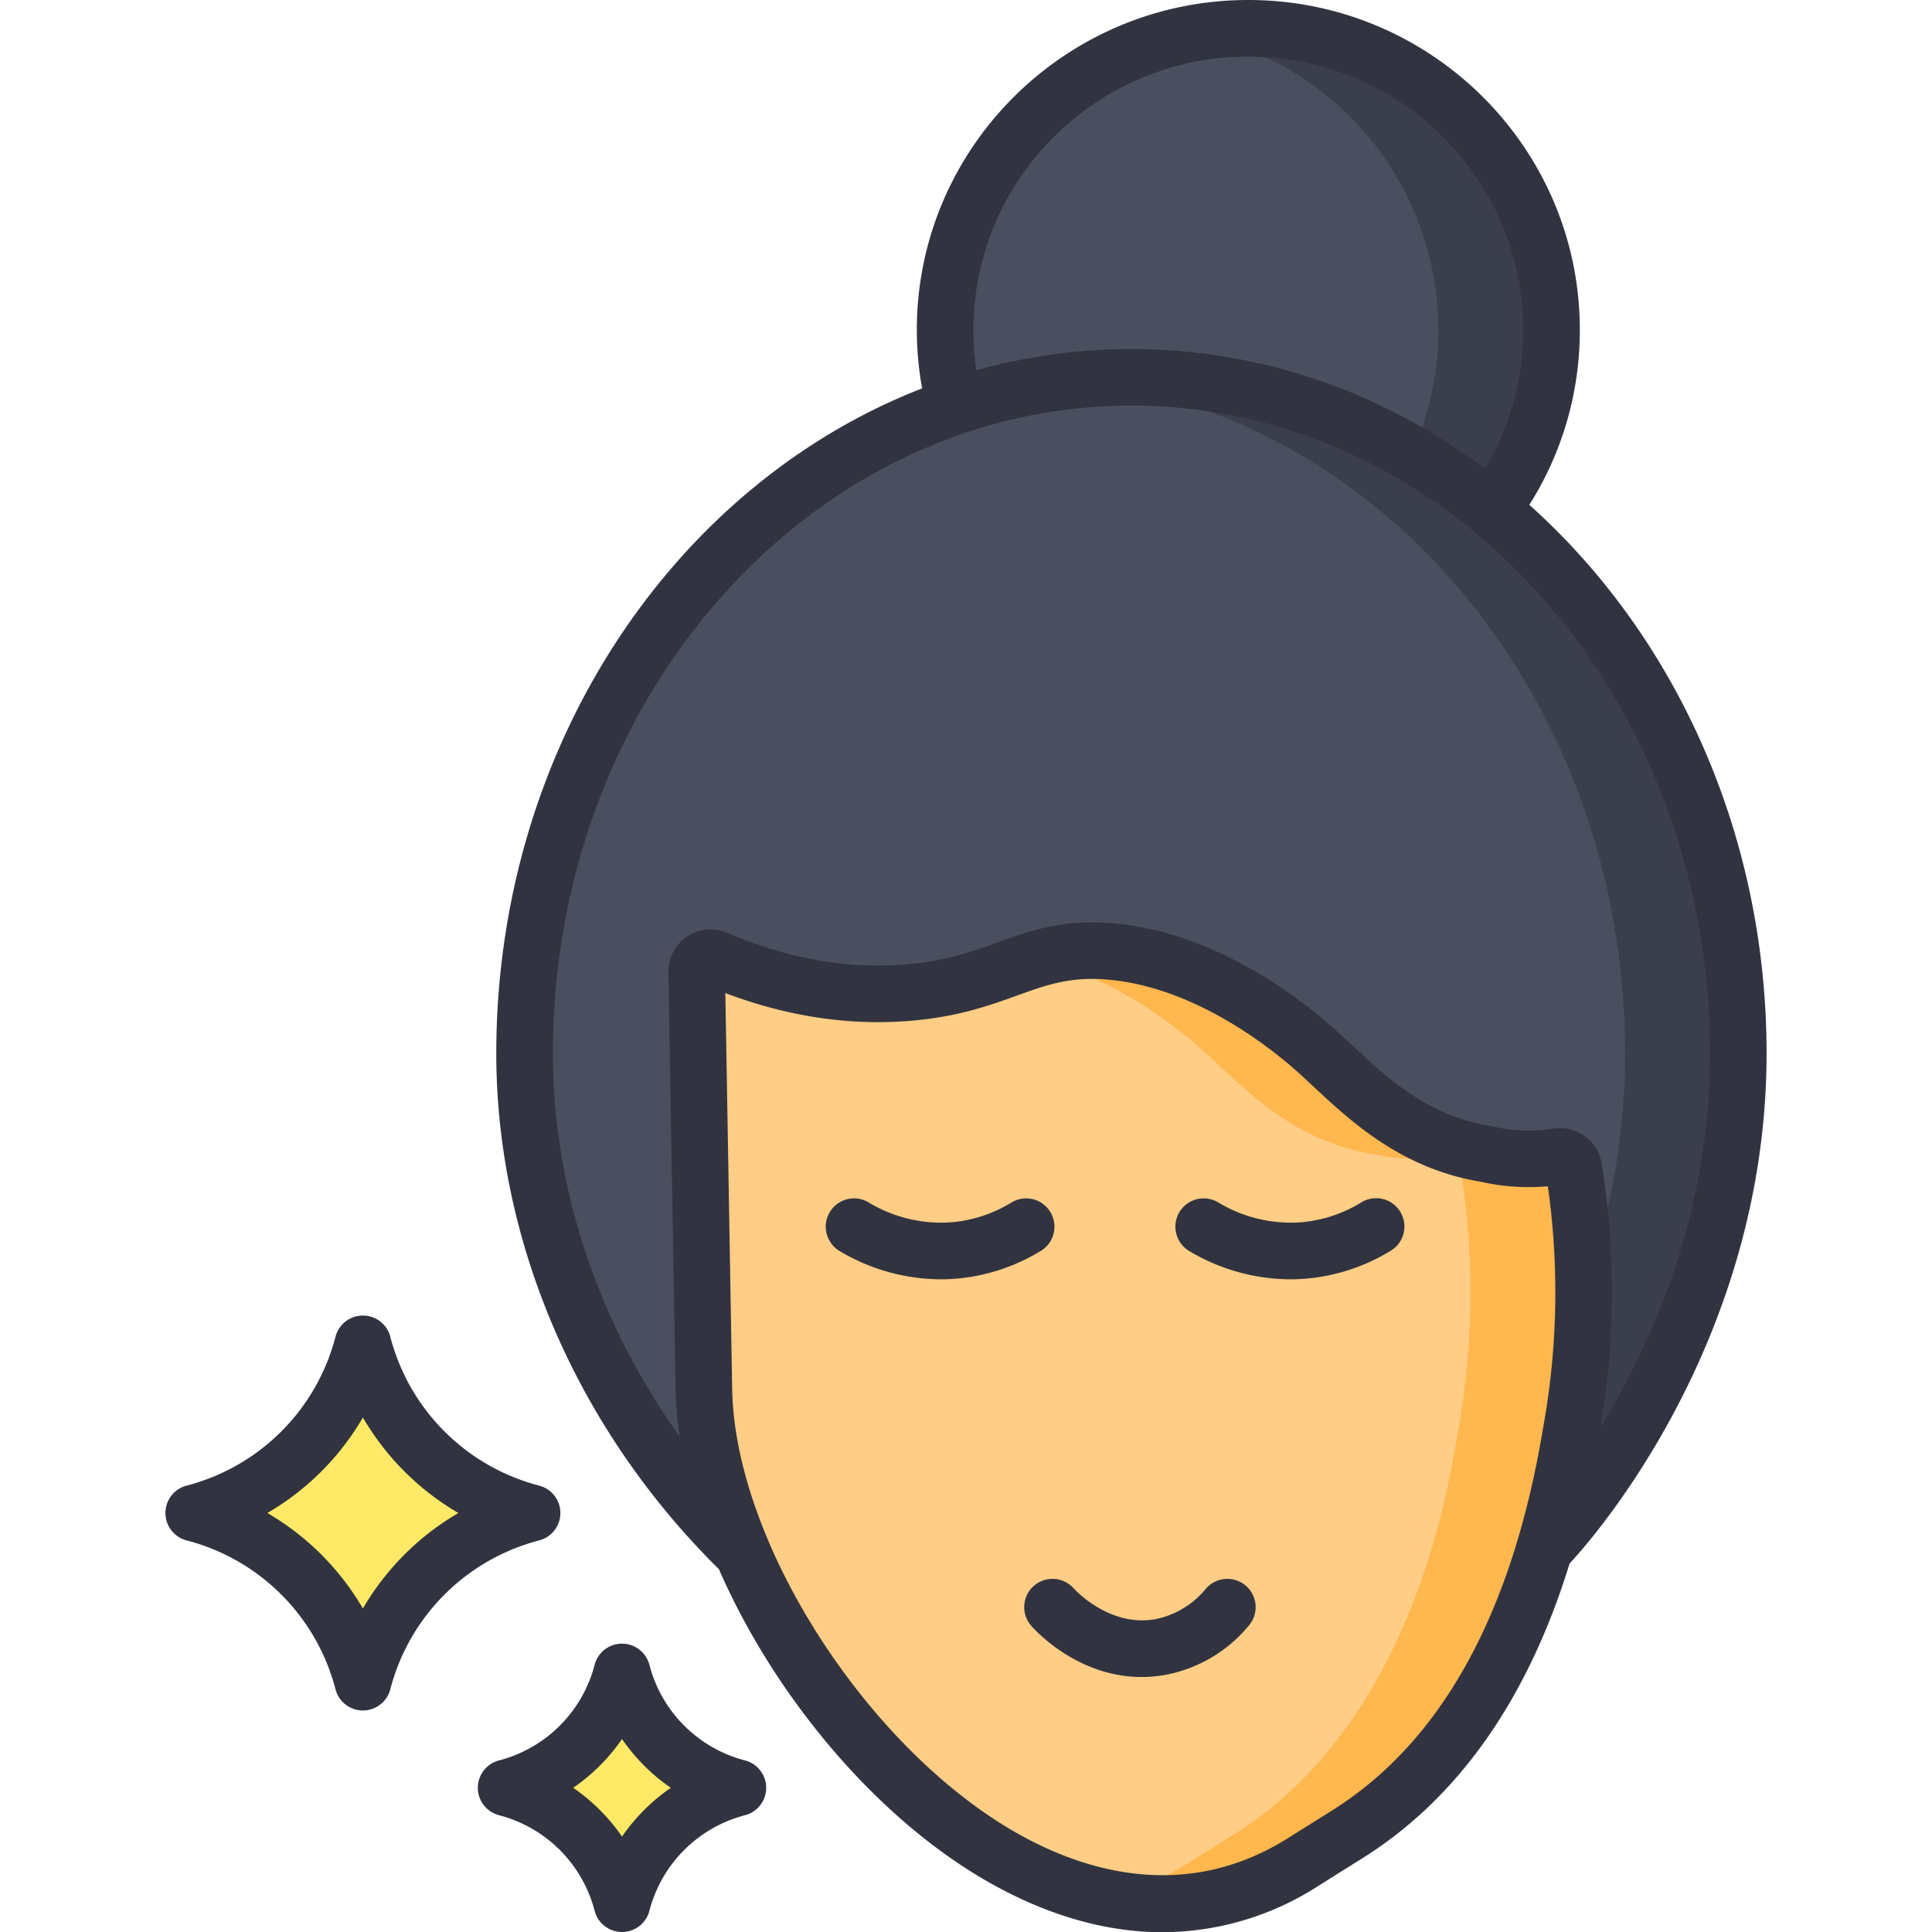
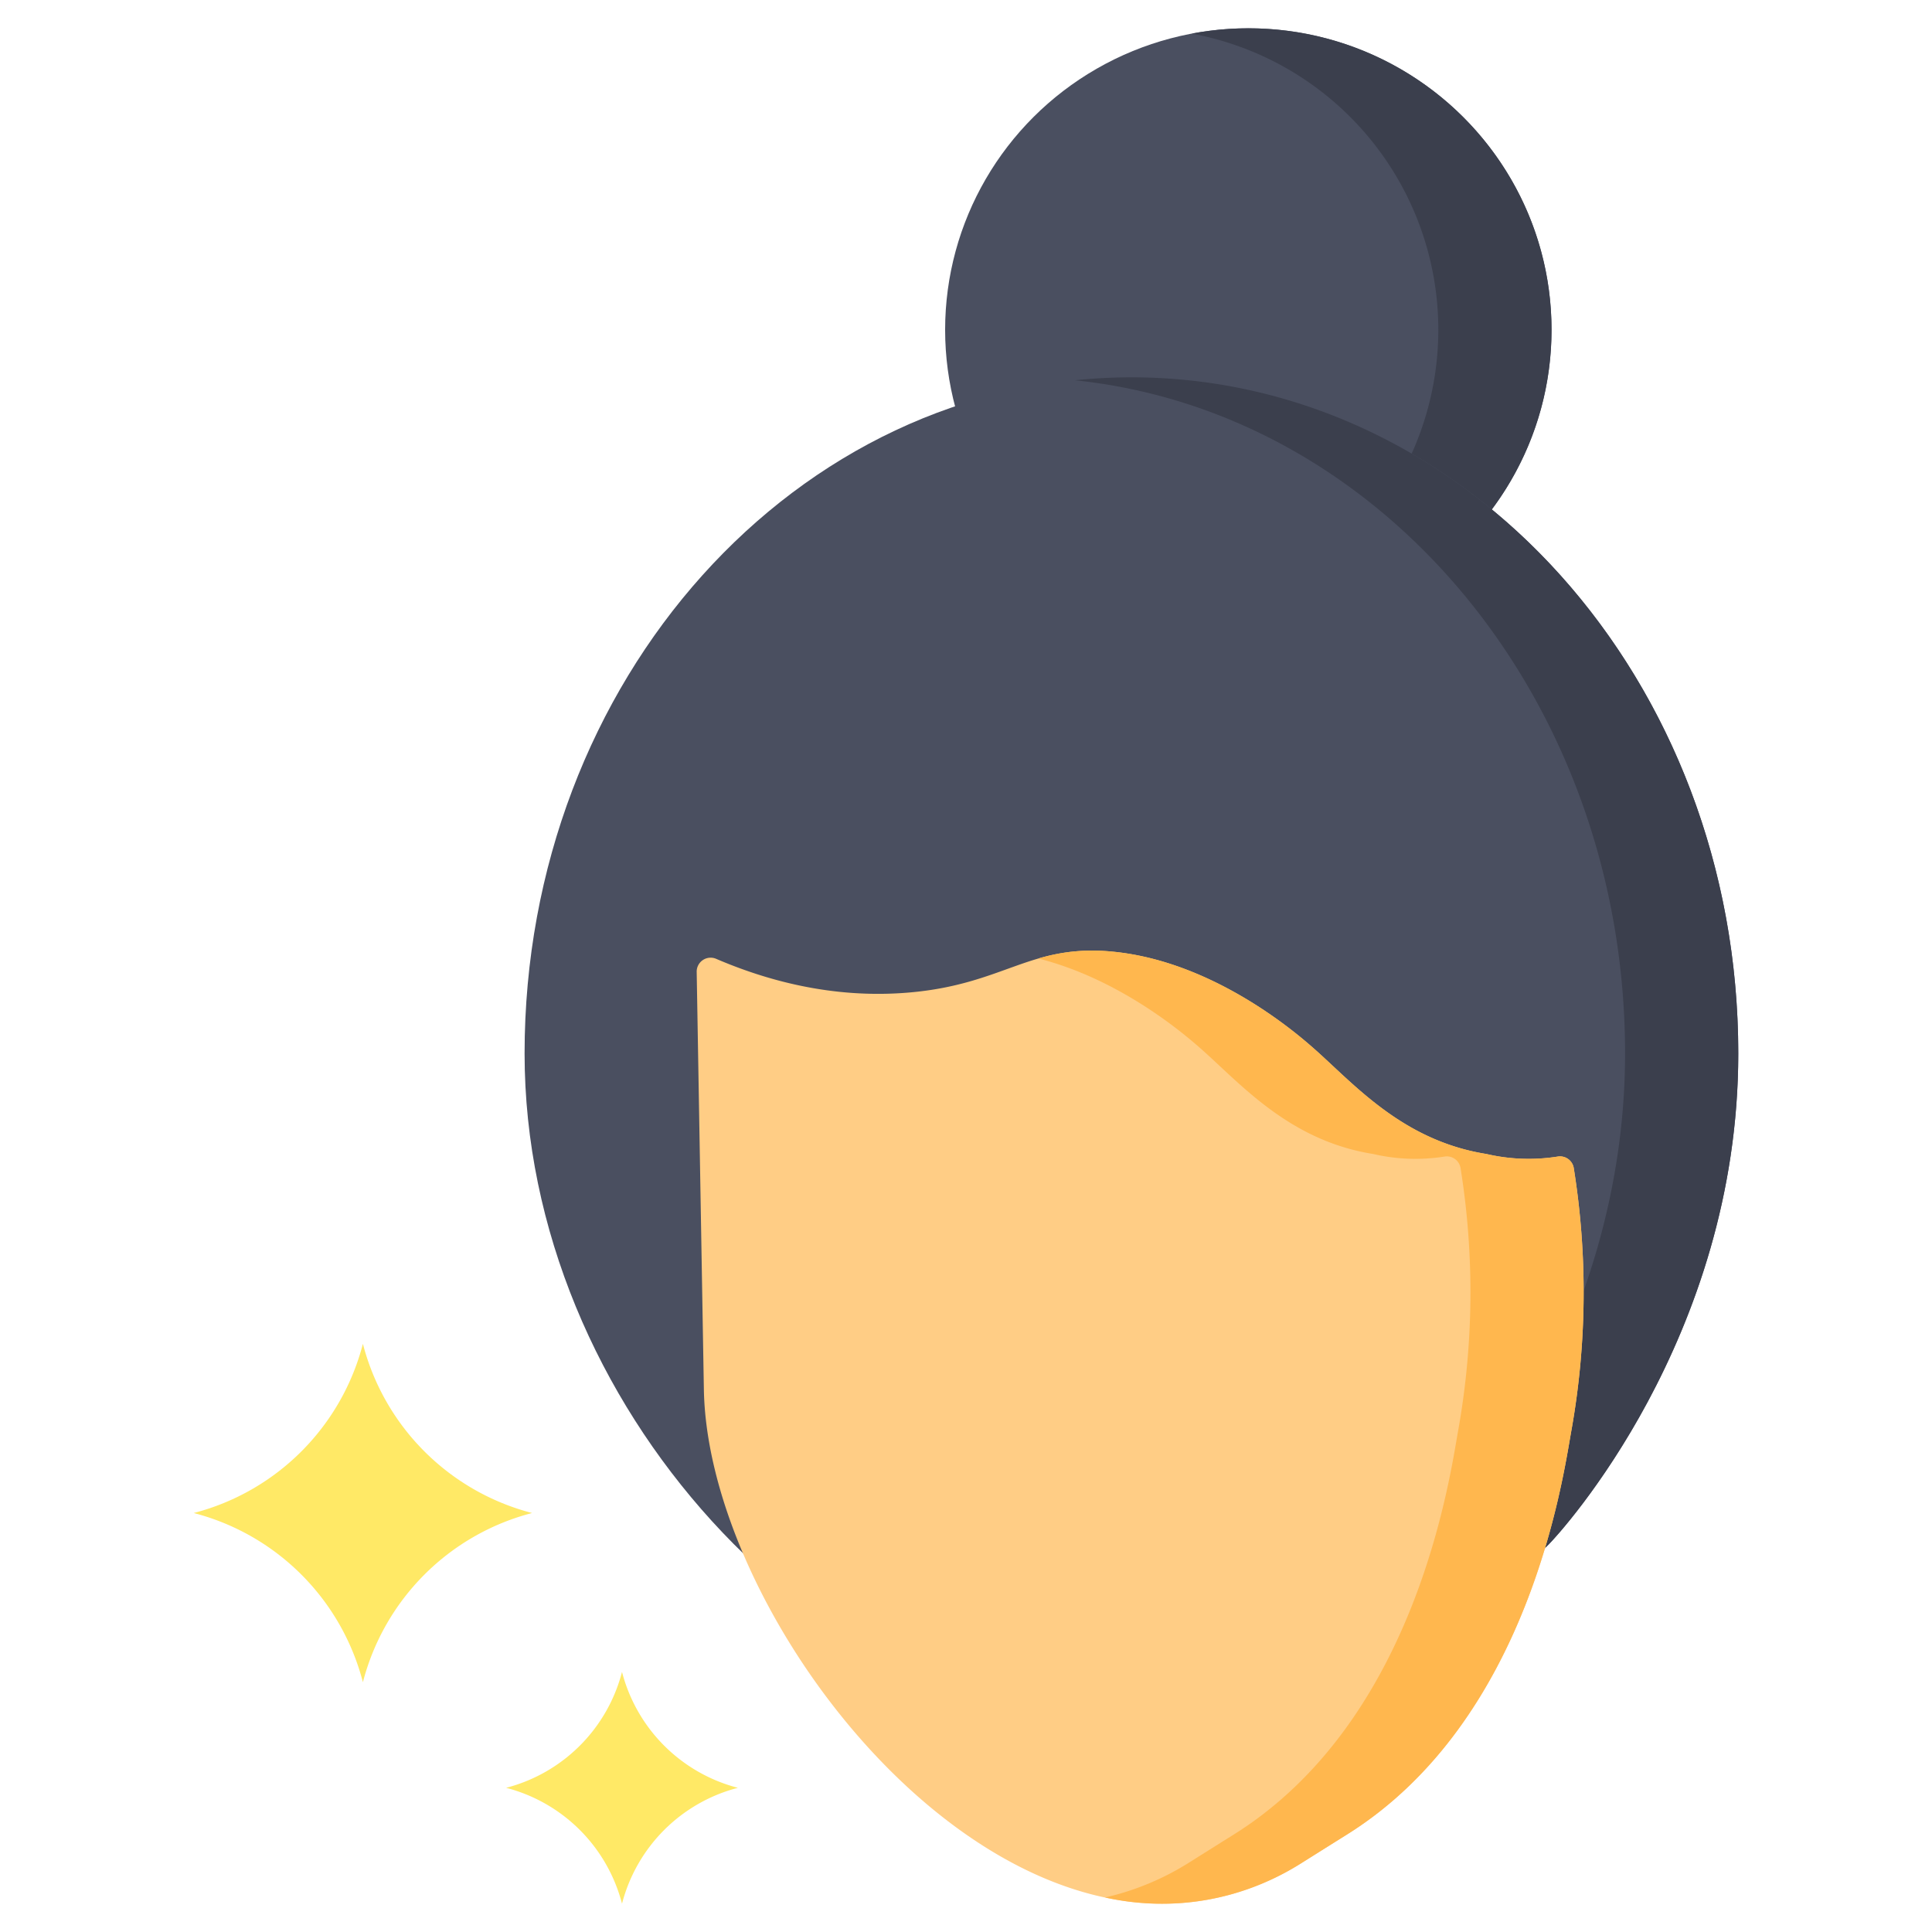
<svg xmlns="http://www.w3.org/2000/svg" viewBox="0 0 512 512" id="skincare">
  <path fill="#ffe966" d="M51.34 400.963a62.526 62.526 0 0 1 44.833 44.833 62.526 62.526 0 0 1 44.833-44.833 62.526 62.526 0 0 1-44.833-44.833 62.526 62.526 0 0 1-44.833 44.833zm82.79 72.827a42.83 42.83 0 0 1 30.71 30.71 42.83 42.83 0 0 1 30.71-30.71 42.83 42.83 0 0 1-30.71-30.71 42.83 42.83 0 0 1-30.71 30.71z" />
  <ellipse cx="330.818" cy="87.396" fill="#4a4f60" rx="80.35" ry="79.896" />
  <path fill="#3b3f4d" d="M330.818 7.5a81.151 81.151 0 0 0-15 1.411 79.805 79.805 0 0 1 0 156.97 81.151 81.151 0 0 0 15 1.411c44.376 0 80.35-35.77 80.35-79.896 0-44.125-35.974-79.896-80.35-79.896Z" />
  <path fill="#4a4f60" d="M460.66 279.18c0 75.551-47.123 127.007-50.256 130.119-7.59 7.539-50.71 50.373-110.564 49.063-82.094-1.797-160.82-85.876-160.82-179.183 0-98.96 72.002-179.182 160.82-179.182s160.82 80.222 160.82 179.182Z" />
  <path fill="#3b3f4d" d="M299.84 99.997a146.177 146.177 0 0 0-15 .782c81.784 8.43 145.82 85.077 145.82 178.4 0 75.552-47.123 127.008-50.256 130.12-6.819 6.773-42.321 42.03-92.869 48.172 4.087.494 8.192.8 12.305.89 59.854 1.31 102.975-41.523 110.564-49.062 3.133-3.112 50.256-54.568 50.256-130.12 0-98.96-72.002-179.182-160.82-179.182Z" />
  <path fill="#ffcd85" d="M184.628 257.552a3.698 3.698 0 0 1 5.15-3.457c12.791 5.49 30.561 10.71 51.154 8.932 25.186-2.174 31.905-12.856 53.683-10.853 27.055 2.49 49.327 21.98 53.295 25.451 10.629 9.301 23.396 24.472 45.68 28.141.153.026.313.051.313.051a49.36 49.36 0 0 0 18.958.677 3.698 3.698 0 0 1 4.208 3.1 208.158 208.158 0 0 1-.63 69.469c-2.21 12.238-11.012 76.744-59.417 107.067q-5.84 3.658-11.66 7.316c-72.117 45.386-157.695-59.438-158.828-125.223l-1.906-110.671Z" />
  <path fill="#ffb74e" d="M417.07 309.594a3.698 3.698 0 0 0-4.209-3.1 49.36 49.36 0 0 1-18.958-.677l-.313-.05c-22.284-3.67-35.051-18.84-45.68-28.142-3.968-3.471-26.24-22.962-53.295-25.45a49.788 49.788 0 0 0-19.43 1.84c22.115 5.586 39.288 20.603 42.725 23.61 10.629 9.301 23.397 24.472 45.68 28.142l.313.05a49.36 49.36 0 0 0 18.958.677 3.698 3.698 0 0 1 4.209 3.1 208.159 208.159 0 0 1-.631 69.469c-2.21 12.238-11.012 76.744-59.417 107.067q-5.84 3.658-11.66 7.317a71.417 71.417 0 0 1-22.511 9.405 68.945 68.945 0 0 0 52.51-9.405q5.815-3.66 11.661-7.317c48.405-30.323 57.208-94.83 59.417-107.067a208.159 208.159 0 0 0 .63-69.47Z" />
-   <path fill="#ffc570" d="M210.932 263.027a88.45 88.45 0 0 0 6.669-.826 115.126 115.126 0 0 1-27.824-8.106 3.698 3.698 0 0 0-5.149 3.457l.072 4.163a98.393 98.393 0 0 0 26.232 1.312Z" />
-   <path fill="#313440" d="M360.69 318.688a36.355 36.355 0 0 1-15.842 5.223 37.181 37.181 0 0 1-21.985-5.249 7.5 7.5 0 0 0-7.747 12.845 52.665 52.665 0 0 0 26.813 7.526c1.358 0 2.75-.055 4.171-.175a51.424 51.424 0 0 0 22.417-7.376 7.5 7.5 0 1 0-7.828-12.794Zm44.596-184.902a86.308 86.308 0 0 0 13.382-46.39c0-48.19-39.41-87.396-87.85-87.396s-87.85 39.206-87.85 87.396a87.56 87.56 0 0 0 1.397 15.532c-65.636 25.486-112.844 94.864-112.844 176.252 0 49.932 21.491 99.65 59 136.669 14.95 34.265 42.824 67.47 73.65 84.147 14.865 8.042 29.63 12.063 43.905 12.063a76.576 76.576 0 0 0 41.28-12.265q5.808-3.655 11.648-7.309c25.445-15.94 43.857-42.159 54.962-78.153 4.059-4.297 52.194-57.112 52.194-135.152 0-58.699-24.561-111.147-62.874-145.394ZM330.818 15c40.17 0 72.85 32.477 72.85 72.396a71.43 71.43 0 0 1-10.105 36.792c-26.805-20.003-59.056-31.69-93.723-31.69a152.452 152.452 0 0 0-41.068 5.63 72.664 72.664 0 0 1-.803-10.732c0-39.92 32.68-72.396 72.85-72.396Zm78.24 362.73c-.112.62-.24 1.37-.39 2.24-8.258 48.275-26.974 81.854-55.627 99.803q-5.846 3.663-11.674 7.326c-26.56 16.714-52.758 9.065-70.058-.296-27.984-15.14-53.881-46.352-67.429-77.844q-.102-.275-.226-.543c-5.896-13.852-9.404-27.74-9.621-40.322l-1.807-104.923c16.54 6.267 33.117 8.73 49.351 7.329 12.456-1.076 20.715-4.057 28.002-6.686 7.91-2.854 14.16-5.114 24.349-4.171 22.239 2.045 41.705 17.204 49.043 23.628 1.607 1.406 3.307 2.992 5.107 4.672 9.845 9.188 23.329 21.77 44.283 25.222l.102.018a56.81 56.81 0 0 0 13.41 1.418 57.25 57.25 0 0 0 4.323-.223 200.419 200.419 0 0 1-1.138 63.352Zm15.142.416a216.119 216.119 0 0 0 .279-69.714 11.196 11.196 0 0 0-12.794-9.345 41.872 41.872 0 0 1-16.081-.574q-.27-.063-.541-.106l-.254-.04c-16.486-2.716-27.117-12.637-36.496-21.39-1.891-1.764-3.677-3.431-5.463-4.995-10.481-9.173-31.894-24.917-57.548-27.277-13.517-1.242-22.31 1.93-30.814 5-6.736 2.43-13.7 4.943-24.2 5.85-15.523 1.34-31.518-1.471-47.552-8.352a11.199 11.199 0 0 0-15.607 10.478l1.906 110.67a97.015 97.015 0 0 0 1.04 12.25c-21.576-30.154-33.554-65.754-33.554-101.421 0-94.666 68.779-171.683 153.32-171.683S453.16 184.514 453.16 279.18c0 30.308-7.76 60.145-23.063 88.68a209.521 209.521 0 0 1-5.897 10.286Zm-275.694 22.818a7.5 7.5 0 0 0-5.617-7.26 55.059 55.059 0 0 1-39.456-39.455 7.5 7.5 0 0 0-14.52 0 55.059 55.059 0 0 1-39.455 39.455 7.5 7.5 0 0 0 0 14.52 55.058 55.058 0 0 1 39.456 39.455 7.5 7.5 0 0 0 14.52 0 55.058 55.058 0 0 1 39.455-39.455 7.5 7.5 0 0 0 5.617-7.26Zm-52.333 25.31a70.167 70.167 0 0 0-25.31-25.31 70.167 70.167 0 0 0 25.31-25.31 70.167 70.167 0 0 0 25.31 25.31 70.167 70.167 0 0 0-25.31 25.31Zm233.873-6.133a7.498 7.498 0 0 0-10.56.986 23.127 23.127 0 0 1-13.519 8.01c-12.19 2.048-21.322-8.082-21.413-8.186a7.5 7.5 0 0 0-11.248 9.925c1.34 1.518 12.49 13.55 29.241 13.55a35.587 35.587 0 0 0 5.903-.496 37.775 37.775 0 0 0 22.584-13.229 7.5 7.5 0 0 0-.988-10.56Zm-51.705-98.97a7.5 7.5 0 0 0-10.311-2.483 36.355 36.355 0 0 1-15.842 5.223 37.176 37.176 0 0 1-21.984-5.249 7.5 7.5 0 0 0-7.747 12.845 52.665 52.665 0 0 0 26.813 7.526c1.357 0 2.749-.055 4.17-.175a51.424 51.424 0 0 0 22.417-7.376 7.5 7.5 0 0 0 2.484-10.311Zm-80.908 145.36a35.35 35.35 0 0 1-25.333-25.333 7.5 7.5 0 0 0-14.52 0 35.35 35.35 0 0 1-25.332 25.332 7.5 7.5 0 0 0 0 14.52 35.35 35.35 0 0 1 25.333 25.333 7.5 7.5 0 0 0 14.52-.001 35.35 35.35 0 0 1 25.332-25.332 7.5 7.5 0 0 0 0-14.52Zm-32.593 20.188a50.44 50.44 0 0 0-12.928-12.929 50.44 50.44 0 0 0 12.928-12.929 50.456 50.456 0 0 0 12.929 12.929 50.456 50.456 0 0 0-12.929 12.929Z" />
</svg>